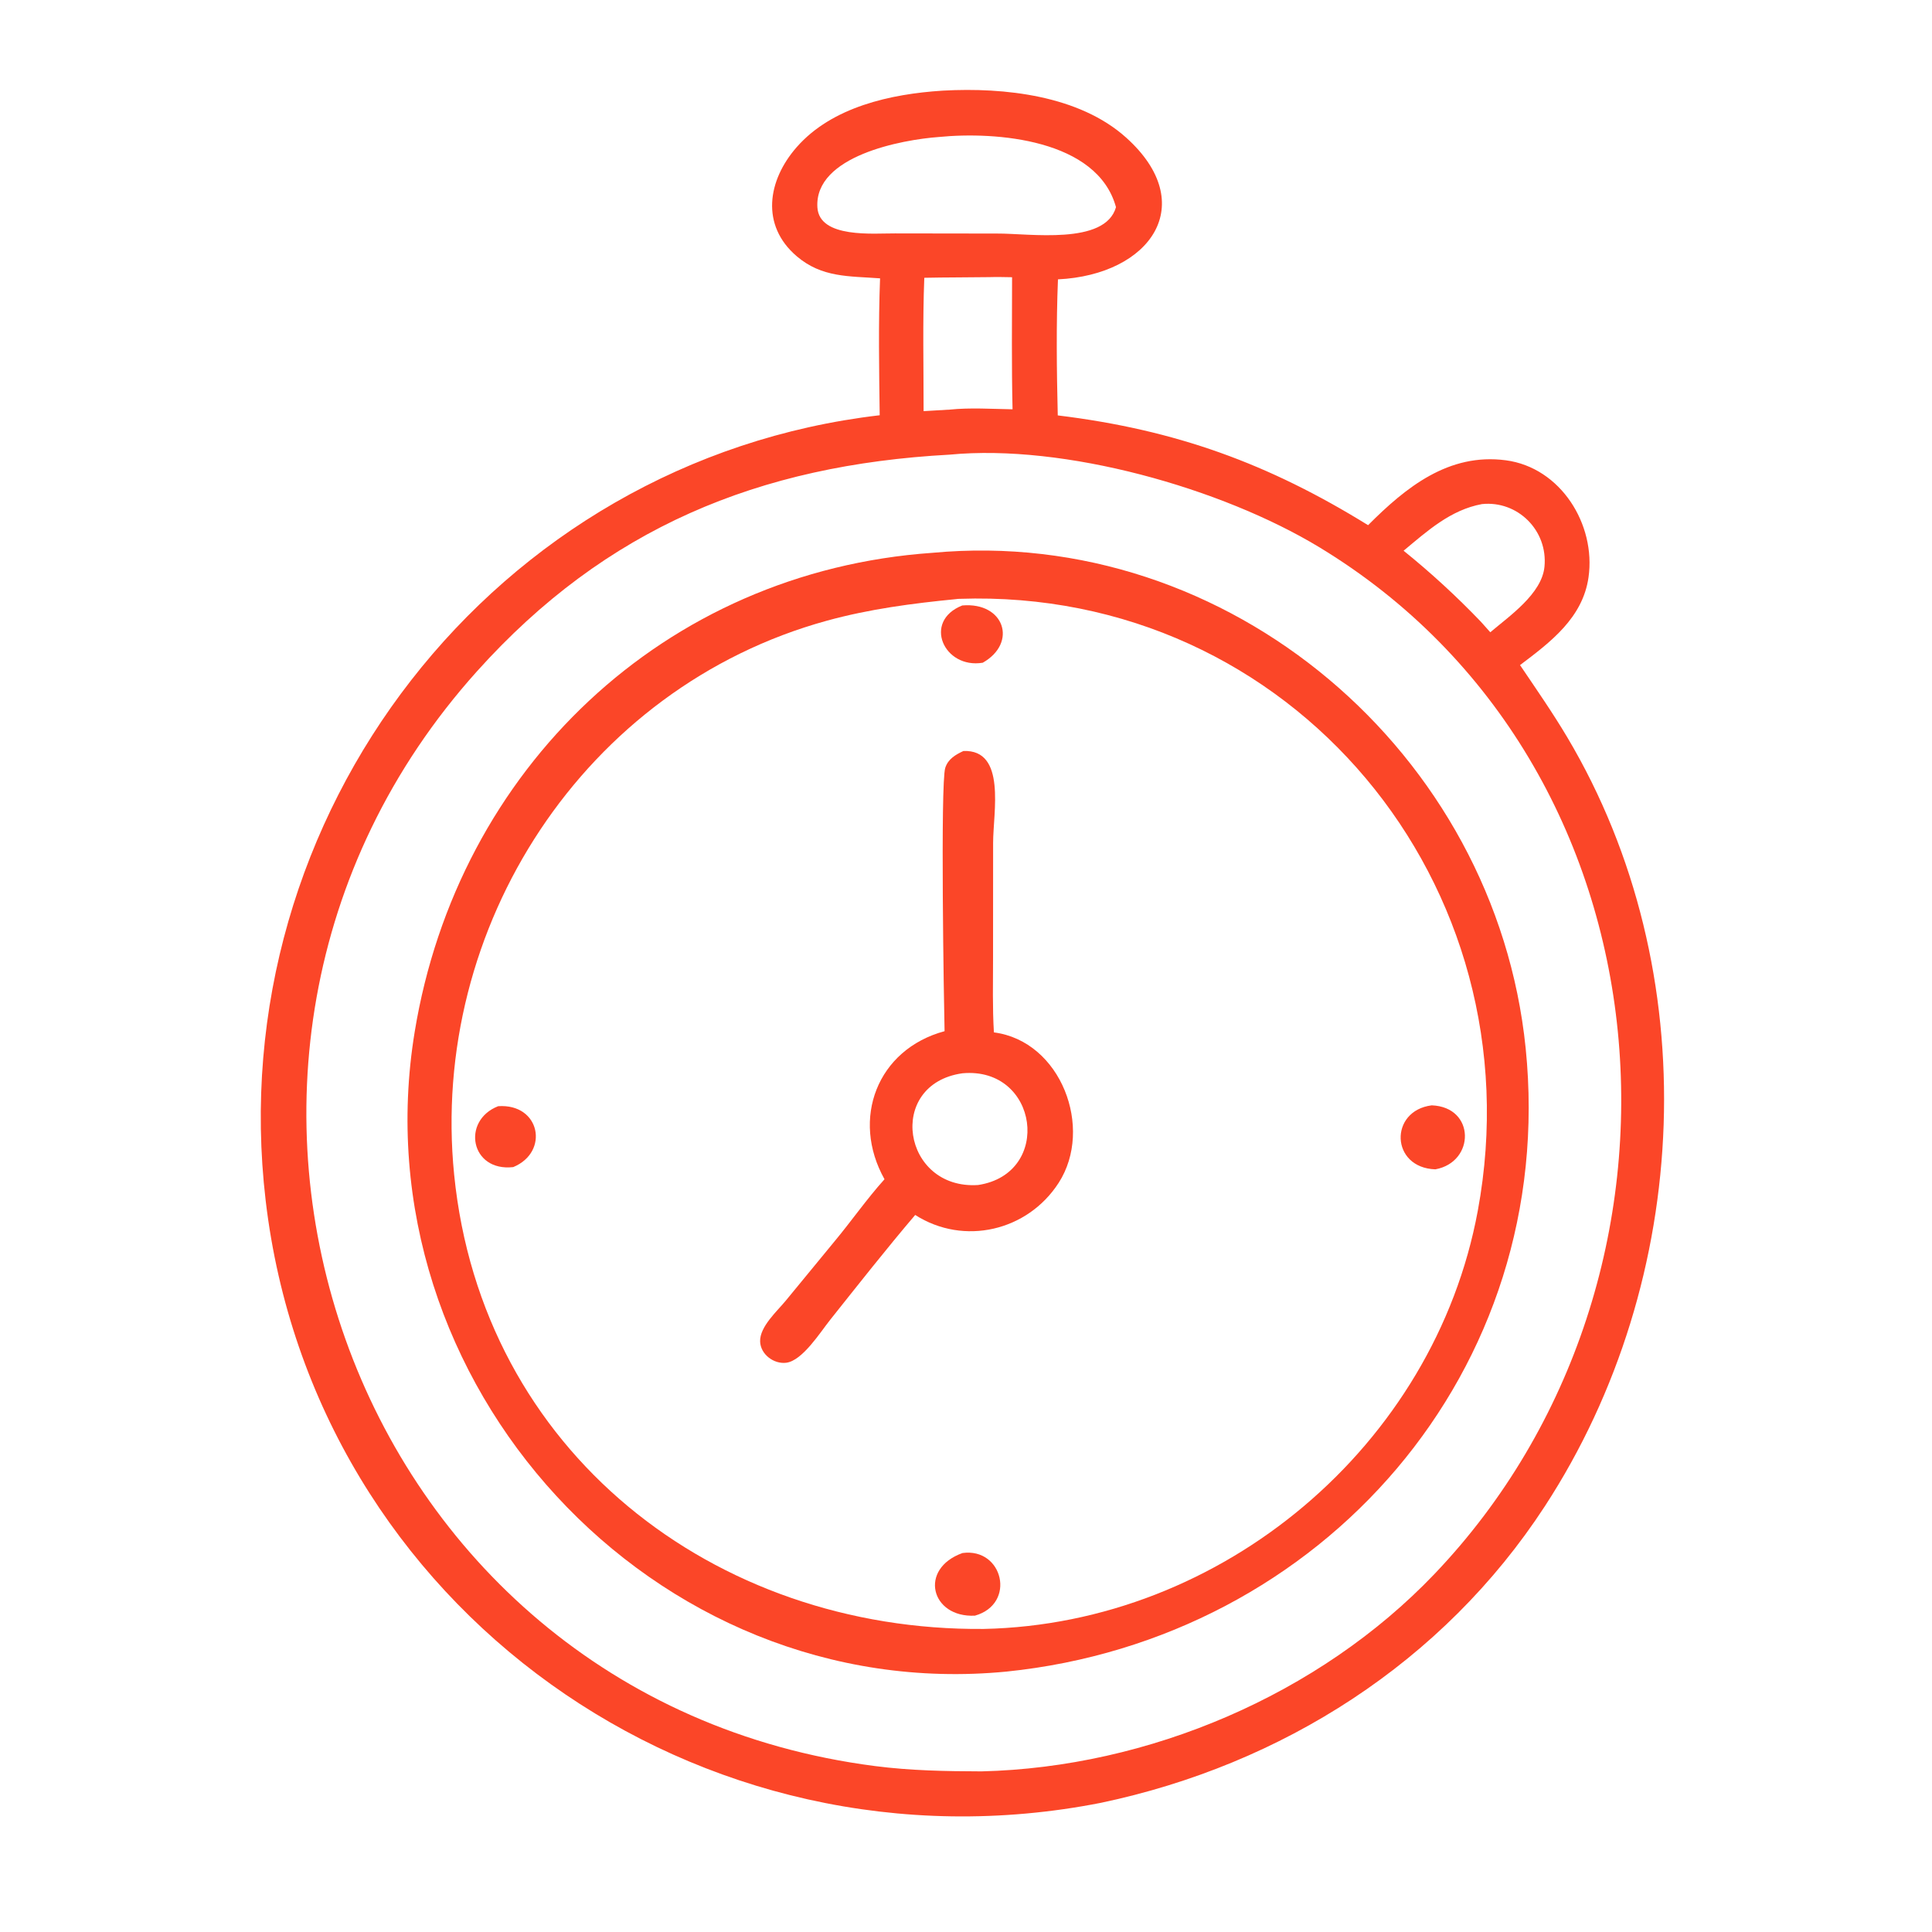
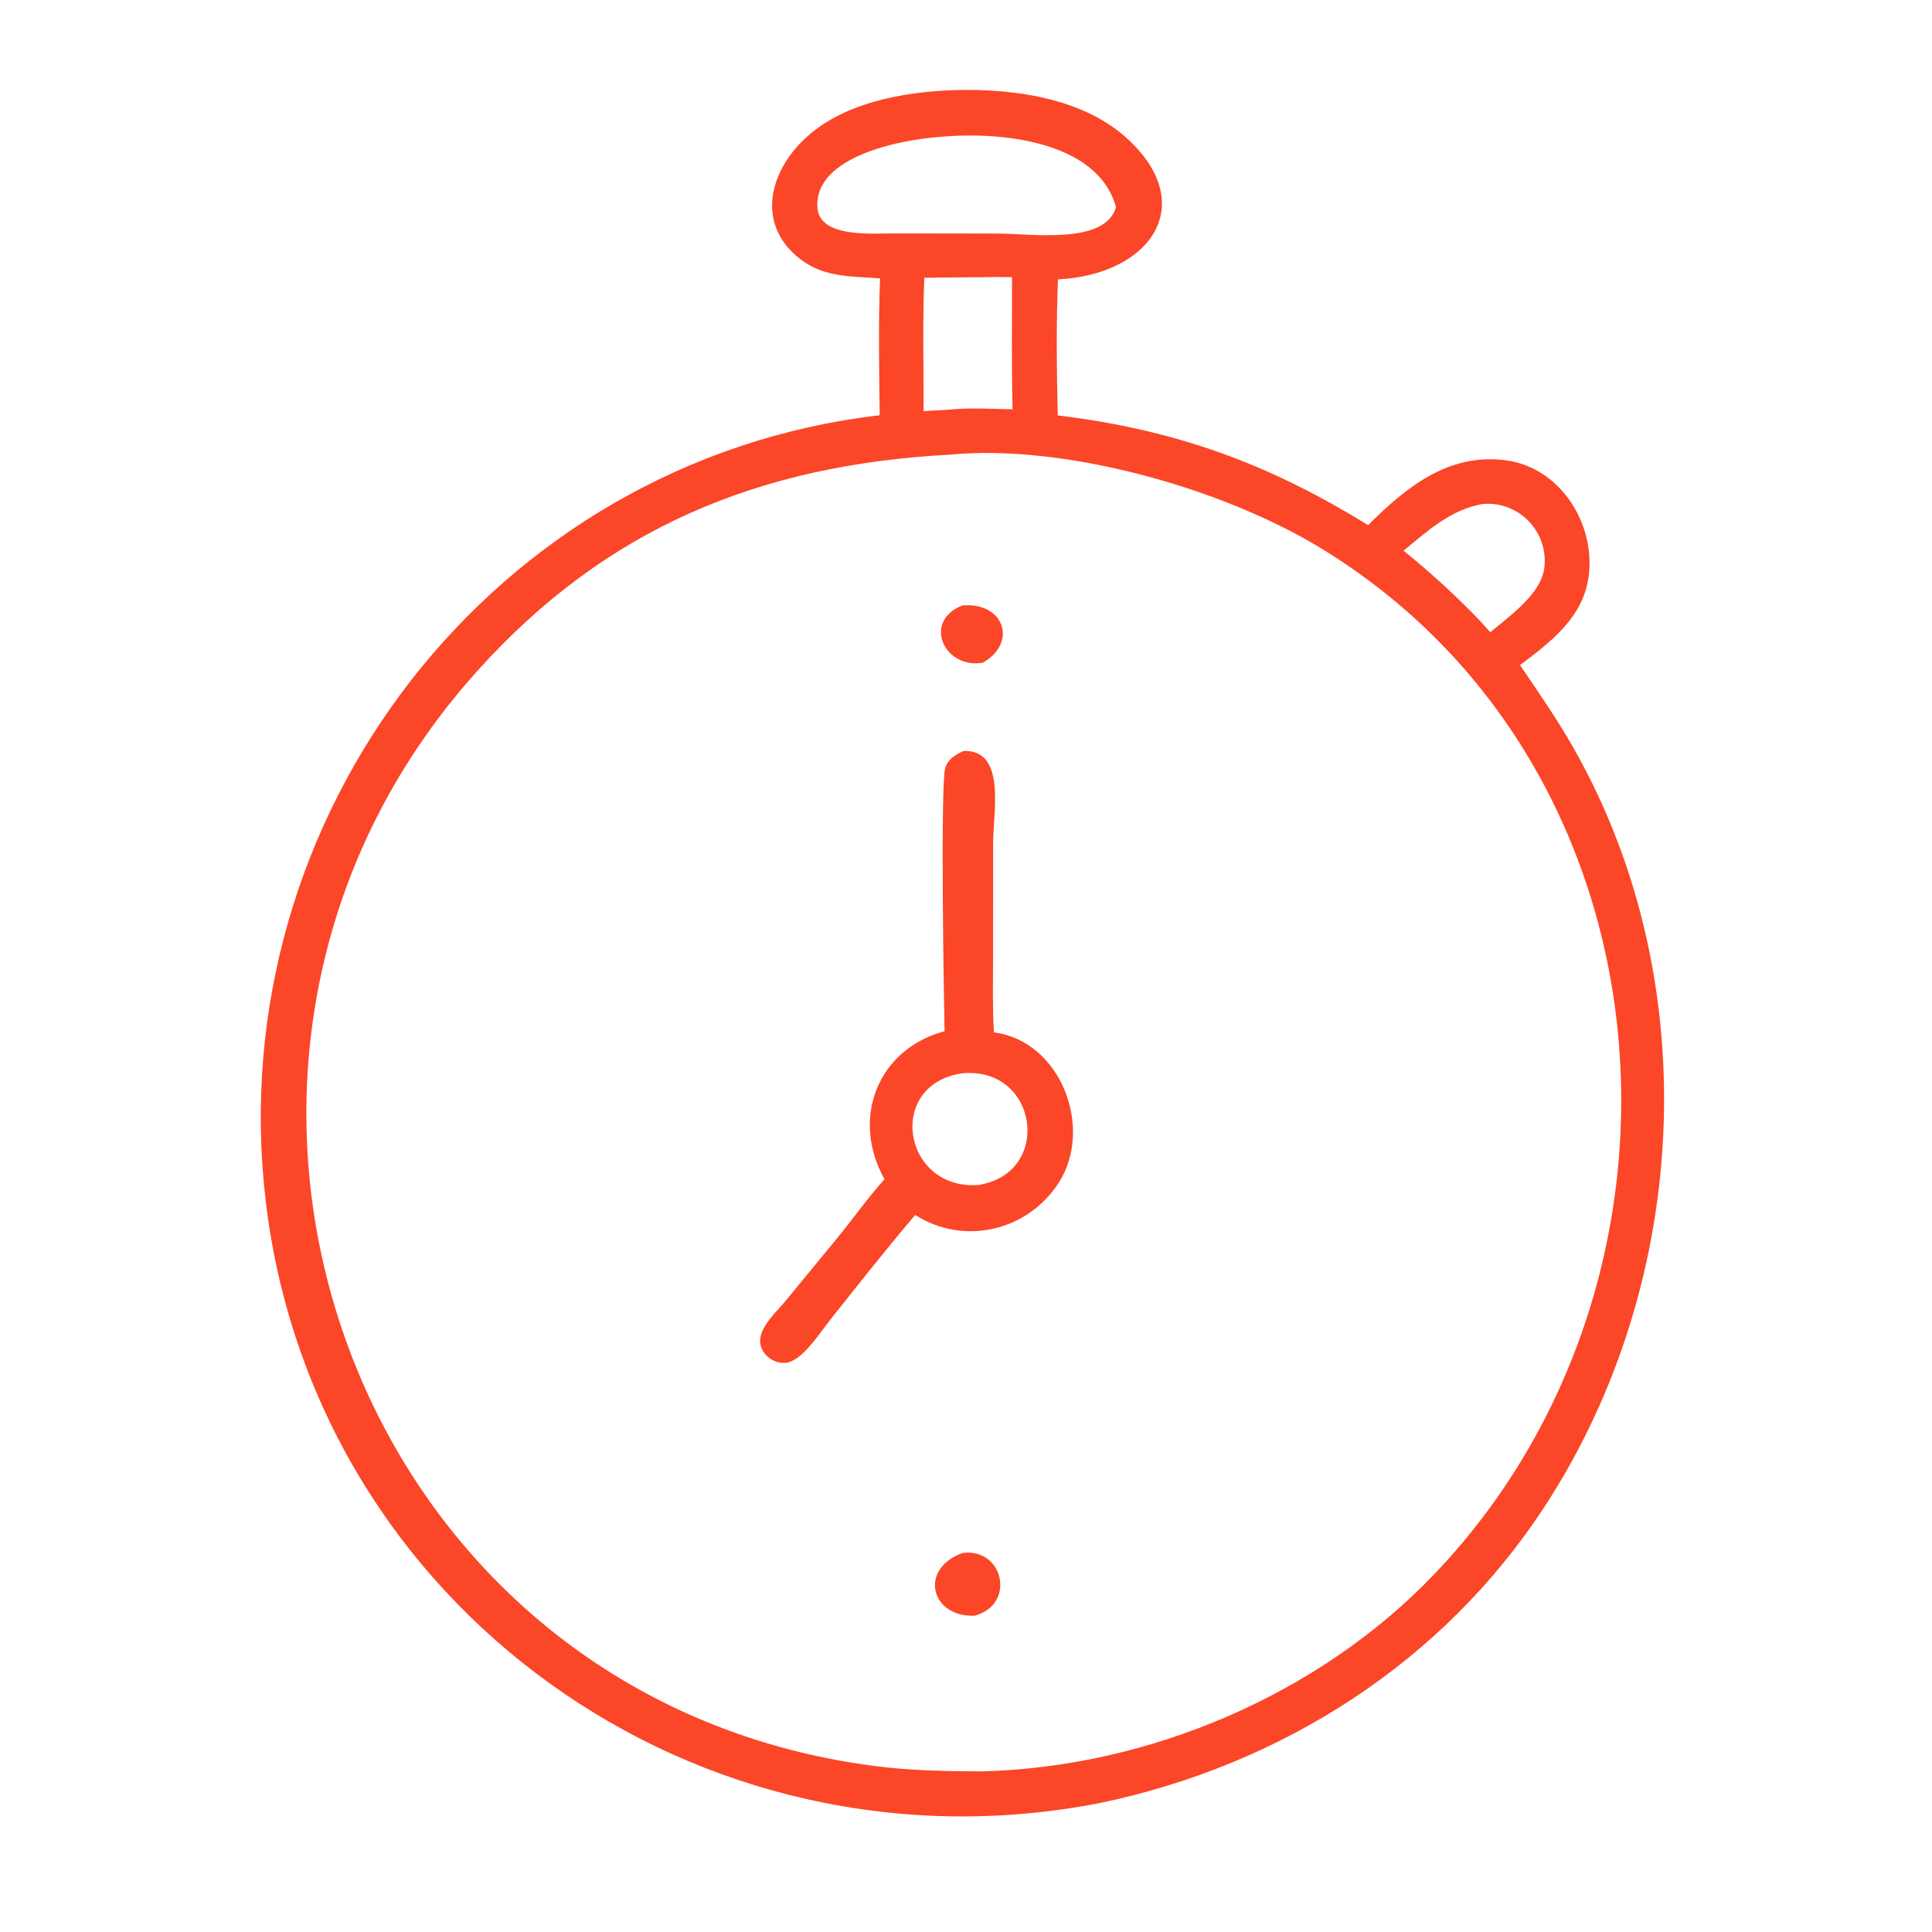
<svg xmlns="http://www.w3.org/2000/svg" width="1024" height="1024" viewBox="0 0 1024 1024" fill="none">
  <path d="M466.449 147.528C449.966 146.302 435.622 147.223 422.254 135.794C403.07 119.394 406.785 95.627 422.287 77.963C441.028 56.612 472.254 49.792 499.398 48.062L500.015 48.025C532.253 46.257 571.953 50.55 596.848 72.904C636.148 108.188 609.771 145.674 560.742 148.068C559.777 171.955 560.068 196.267 560.637 220.171C623.28 227.813 672.311 245.71 725.117 278.355C745.074 258.328 767.823 239.95 798.12 243.962C827.228 247.82 845.942 277.991 841.952 305.976C838.888 327.465 821.887 340.268 805.649 352.512C814.185 365.158 822.905 377.677 830.703 390.798C904.426 514.811 897.142 678.204 818.772 798.38C764.851 881.061 679.513 935.325 583.555 955.523C370.807 997.428 166.231 852.361 140.812 636.348C116.773 432.071 261.979 243.906 466.256 220.09C465.942 195.983 465.527 171.615 466.449 147.528ZM497.617 72.608C478.236 74.011 431.538 82.554 433.237 109.934C434.265 126.514 463.374 123.603 474.371 123.712L528.545 123.788C545.514 123.68 585.751 130.087 591.498 109.801C581.615 73.779 527.919 69.604 497.617 72.608ZM524.366 146.884C512.88 147.06 501.375 146.981 489.893 147.232C488.978 170.726 489.549 194.402 489.526 217.917L503.41 217.095C514.277 215.986 525.741 216.759 536.673 216.938C536.12 193.624 536.404 170.257 536.419 146.934C532.404 146.871 528.379 146.749 524.366 146.884ZM503.323 240.975C402.123 246.471 321.108 279.818 252.861 355.75C66.759 562.805 182.766 899.766 463.735 936.047C482.627 938.486 501.24 938.808 520.256 938.864C608.673 936.731 699.101 898.331 760.228 834.327C910.229 677.264 889.829 405.52 699.335 290.09C647.434 258.642 564.094 235.135 503.323 240.975ZM785.47 267.176C768.807 270.251 756.564 281.395 743.936 291.894C758.36 303.526 772.094 316.153 784.912 329.54L789.885 335.112C799.992 326.528 817.184 314.754 818.598 300.42C820.501 281.148 804.385 265.212 785.47 267.176Z" fill="#FB4628" />
-   <path d="M533.484 885.974C346.204 904.168 189.283 732.797 219.8 546.86C242.645 407.674 351.834 302.894 494.264 293.001C651.329 278.346 792.741 399.076 808.635 555.574C825.978 726.358 700.876 868.801 533.484 885.974ZM506.783 317.541C483.585 319.811 460.816 322.785 438.28 328.977C309.628 364.33 227.571 491.388 240.709 622.594C255.4 769.306 378.324 864.545 521.322 863.372C647.905 860.732 760.208 766.239 783.251 641.787C815.233 469.057 684.667 311.383 508.48 317.394C507.481 317.427 507.833 317.409 506.783 317.541Z" fill="#FB4628" />
  <path d="M520.88 351.257C500.263 354.678 488.876 329.222 510.04 320.905C532.312 318.995 539.47 340.732 520.88 351.257Z" fill="#FB4628" />
  <path d="M500.644 546.548C500.309 533.494 498.359 415.183 501.012 406.956C502.527 402.258 506.43 400.019 510.624 398.045C533.499 397.149 526.381 430.648 526.373 446.639L526.338 507.792C526.33 520.9 525.997 534.104 526.79 547.191C562.403 551.797 579.773 597.94 561.138 626.894C544.661 652.497 510.854 660.438 485.074 643.952C469.597 662.137 454.839 680.92 439.964 699.594C434.776 706.1 425.323 721.21 416.72 722.287C410.148 723.11 403.107 717.841 402.882 711.037C402.62 703.126 411.942 694.945 416.514 689.324L442.341 657.918C451.324 647.126 459.423 635.444 468.806 625.026C450.898 593.048 464.902 556.199 500.644 546.548ZM510.119 568.863C469.461 574.593 478.212 630.767 518.447 628.079C558.123 622.034 550.457 565.215 510.119 568.863Z" fill="#FB4628" />
-   <path d="M760.776 619.769C736.969 618.996 736.201 588.698 758.84 585.849C782.052 586.74 781.9 615.934 760.776 619.769Z" fill="#FB4628" />
-   <path d="M272.014 618.587C249.341 621.157 244.458 593.931 264.05 586.304C286.36 584.781 291.323 610.623 272.014 618.587Z" fill="#FB4628" />
-   <path d="M516.748 856.329C493.373 857.528 486.725 831.525 510.142 823.137C531.663 820.191 538.794 850.102 516.748 856.329Z" fill="#FB4628" />
+   <path d="M516.748 856.329C493.373 857.528 486.725 831.525 510.142 823.137C531.663 820.191 538.794 850.102 516.748 856.329" fill="#FB4628" />
</svg>